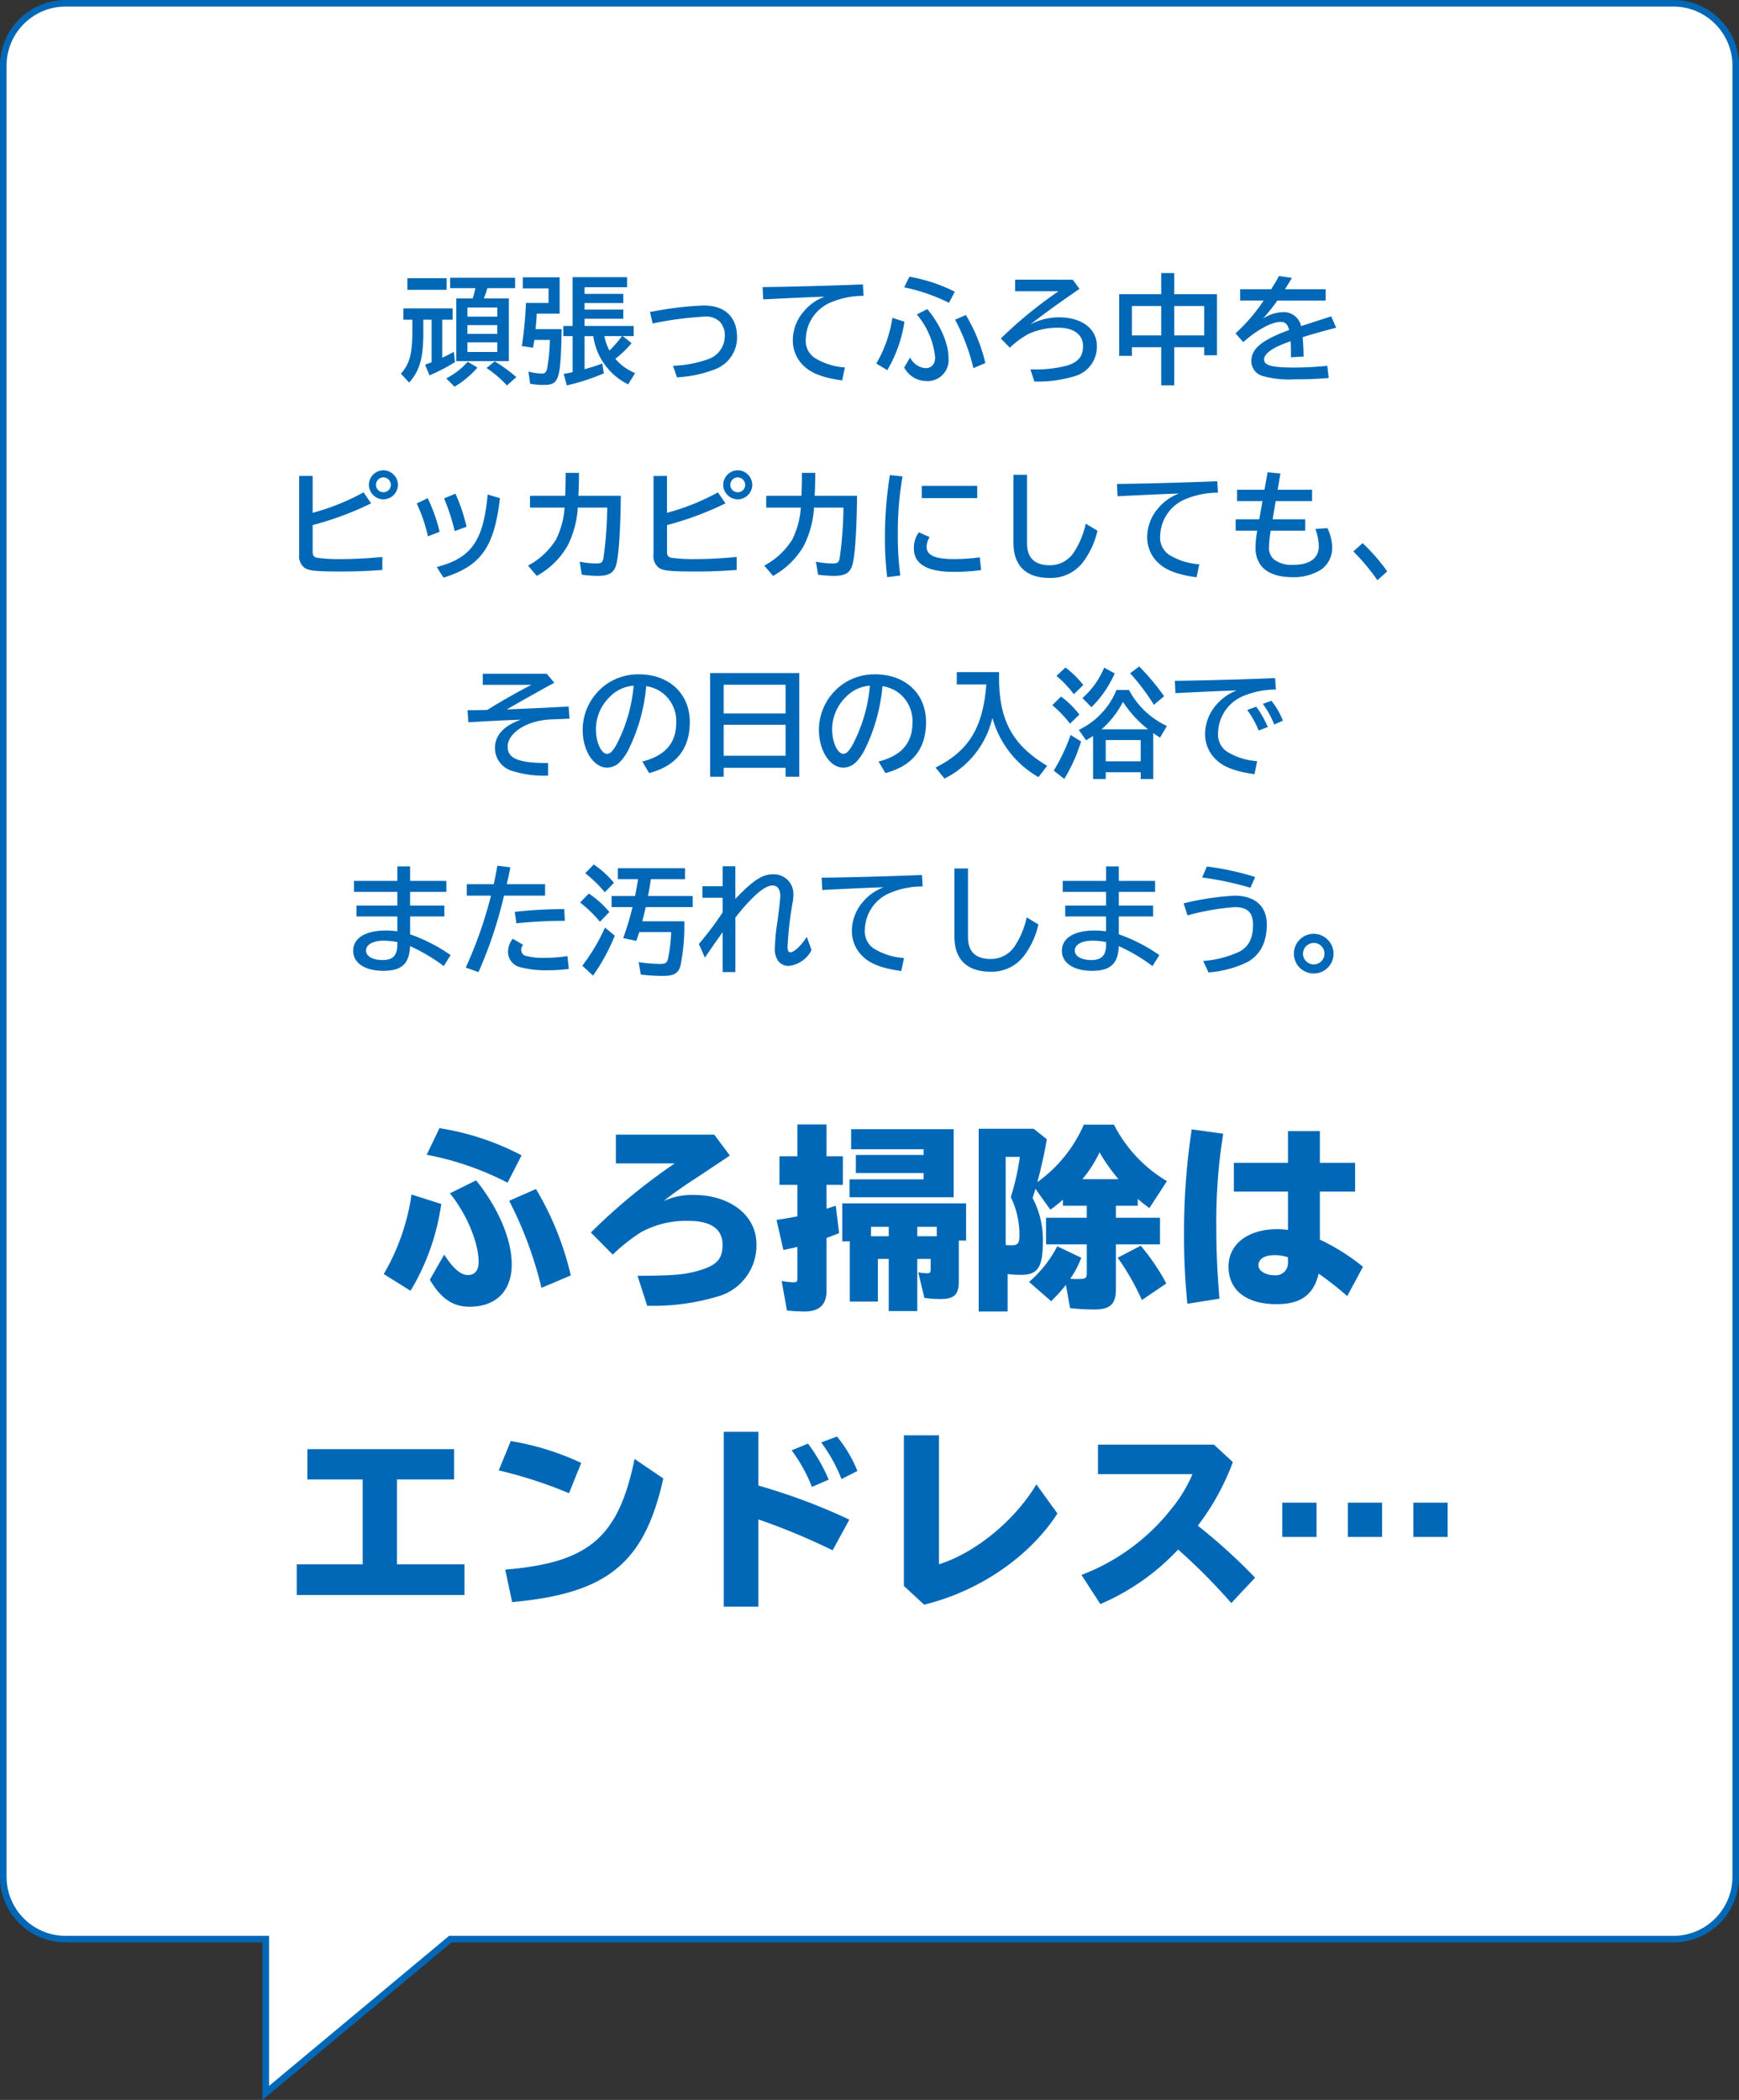
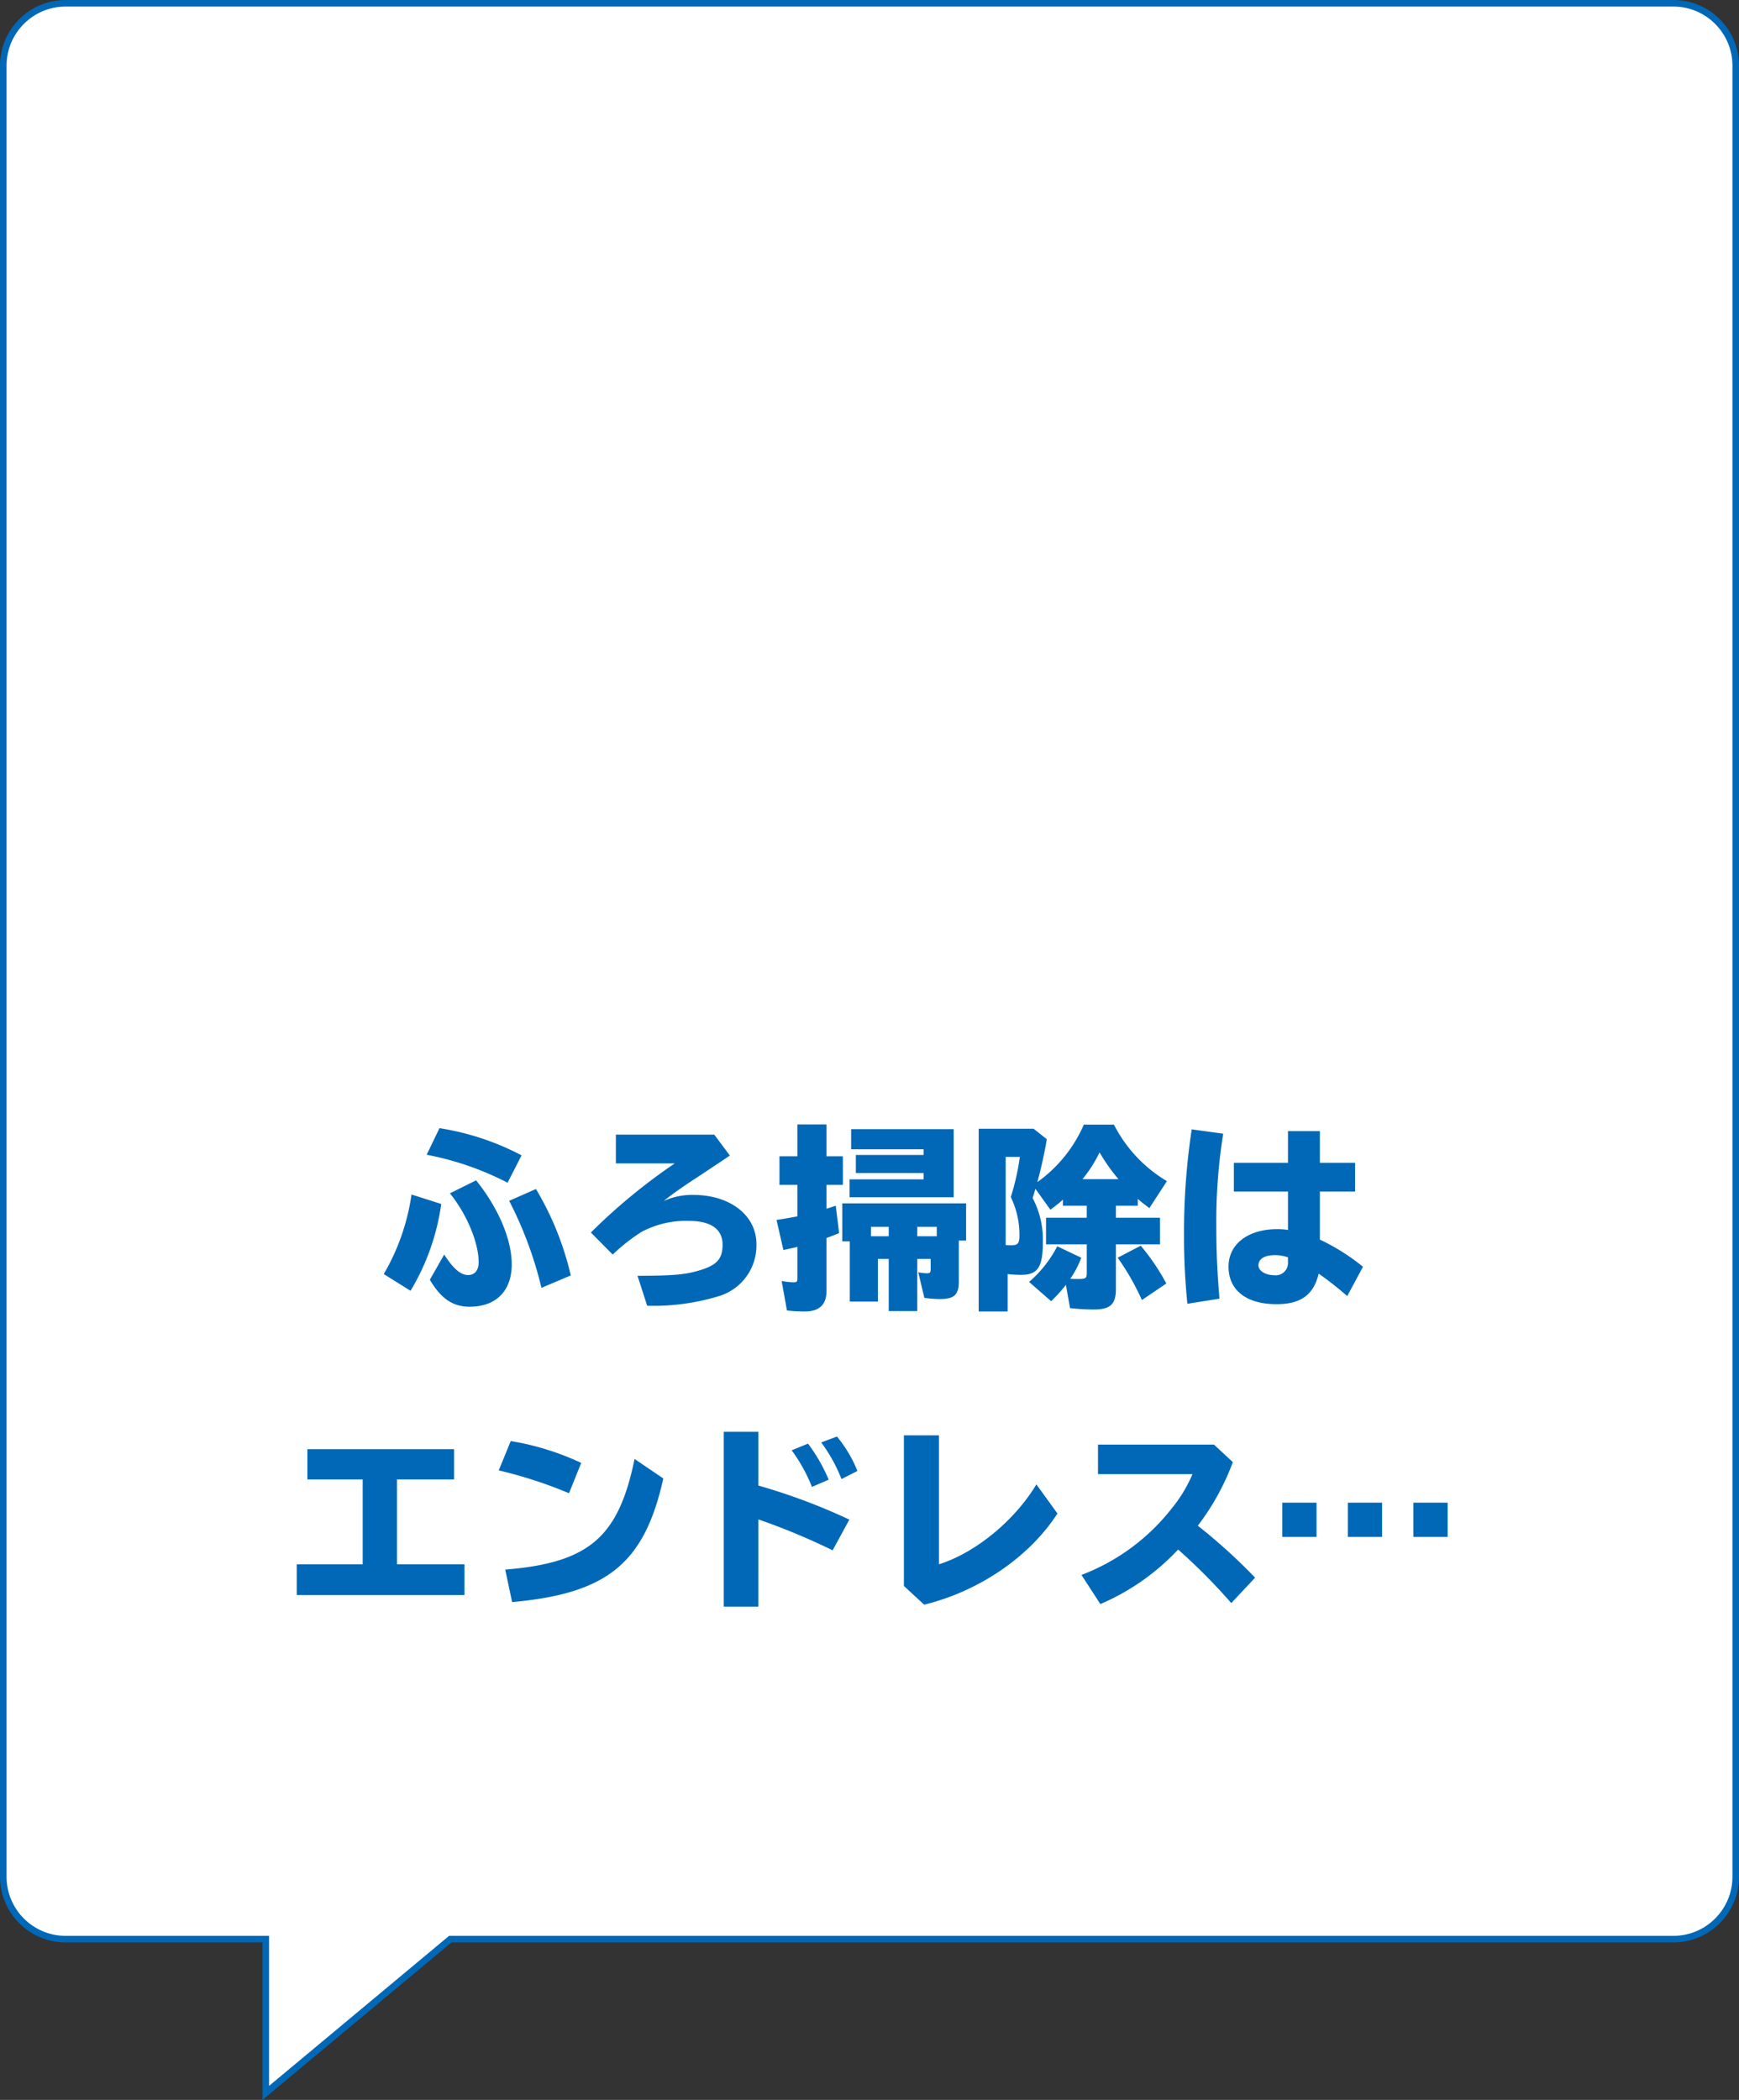
<svg xmlns="http://www.w3.org/2000/svg" width="265" height="320" viewBox="0 0 265 320">
  <rect x="0" y="0" width="265" height="320" fill="#333333" stroke="none" />
  <g id="item" transform="translate(-825 -1612)">
    <g id="bg" transform="translate(1280 1941) rotate(180)" fill="#fff">
      <path d="M 445 328.5 L 200 328.5 C 194.762 328.5 190.5 324.238 190.5 319 L 190.5 43 C 190.5 37.762 194.762 33.5 200 33.5 L 386.204 33.5 L 386.385 33.5 L 386.524 33.384 L 414.5 10.068 L 414.5 33 L 414.5 33.5 L 415 33.5 L 445 33.5 C 450.238 33.5 454.5 37.762 454.5 43 L 454.5 319 C 454.5 324.238 450.238 328.5 445 328.5 Z" stroke="none" />
      <path d="M 445 328 C 449.963 328 454 323.962 454 319 L 454 43 C 454 38.038 449.963 34 445 34 L 414 34 L 414 11.135 L 386.566 34 L 200 34 C 195.037 34 191 38.038 191 43 L 191 319 C 191 323.962 195.037 328 200 328 L 445 328 M 445 329 L 200 329 C 194.477 329 190 324.523 190 319 L 190 43 C 190 37.477 194.477 33 200 33 L 386.204 33 L 415 9 L 415 33 L 445 33 C 450.523 33 455 37.477 455 43 L 455 319 C 455 324.523 450.523 329 445 329 Z" stroke="none" fill="#0068b7" />
    </g>
-     <path id="パス_221" data-name="パス 221" d="M-59.274-11.52c.18-.432.4-1.08.54-1.566h4.23V-14.67h-9.9v1.584h3.852c-.144.648-.216.918-.414,1.566h-2.5v9.558h8.01V-11.52Zm2.052,1.386v1.386h-4.554v-1.386Zm-4.554,2.682h4.554V-6.12h-4.554Zm0,2.628h4.554v1.458h-4.554ZM-70.92-14.6v1.764h5.976V-14.6ZM-54.324.468a22.492,22.492,0,0,0-3.294-2.394L-58.86-.918a16.633,16.633,0,0,1,3.114,2.664Zm-9.414,1.458A13.884,13.884,0,0,0-60.246-.99l-1.476-.882A11.5,11.5,0,0,1-65,.666ZM-65.61-8.28h1.584v-1.728h-7.506V-8.28h1.368v1.854c0,3.33-.432,4.914-1.746,6.372l1.26,1.35c1.656-1.854,2.2-3.852,2.16-8.046V-8.28h1.26V-1.8c-.18.072-.378.144-.99.378L-67.554.2a28.4,28.4,0,0,0,3.888-2.016l-.18-1.566c-.576.324-.882.486-1.764.9Zm14.22,1.44.054-.576c.054-.612.072-.774.09-1.062.018-.36.018-.378.036-.72h3.492v-5.544h-5.616v1.692h3.924v2.214h-3.438a61.572,61.572,0,0,1-.63,6.57l1.71.252c.108-.612.144-.846.2-1.188h2.358a27.45,27.45,0,0,1-.432,4.446c-.144.522-.342.684-.846.684a8.873,8.873,0,0,1-1.98-.306l.252,1.854a10.62,10.62,0,0,0,2.052.18c2.376,0,2.592-.7,2.754-8.5Zm13.284,1.062h1.674V-7.326H-43.92v-1.1h5.9v-1.4h-5.9v-.99h5.9v-1.4h-5.9V-13.23h6.48v-1.53h-8.3v7.434H-47.16v1.548h1.422v5.49c-.45.108-.774.162-1.368.27l.486,1.746A32.091,32.091,0,0,0-40.986-.108L-41.22-1.6c-.936.342-1.512.522-2.25.738l-.45.126v-5.04h1.332a9.639,9.639,0,0,0,5.31,7.344l1.062-1.71A8.116,8.116,0,0,1-39.24-2.322a15.025,15.025,0,0,0,2.484-2.394Zm-.108,0a20.145,20.145,0,0,1-1.908,2.2,7.433,7.433,0,0,1-.774-2.2Zm4.266-3.69.4,1.764A52.2,52.2,0,0,1-25.74-8.748a3.047,3.047,0,0,1,2.394.738,3.035,3.035,0,0,1,.792,2.286,3.712,3.712,0,0,1-2.376,3.4A17.344,17.344,0,0,1-30.438-1.26L-29.844.5a18.608,18.608,0,0,0,5.652-1.17,5.179,5.179,0,0,0,3.51-4.9c0-3.132-1.836-4.878-5.112-4.878a50.894,50.894,0,0,0-7.524.882ZM-16.7-11.376c3.528-.18,7.4-.36,9.36-.414a7.55,7.55,0,0,0-3.222,2.3,6.778,6.778,0,0,0-1.62,4.194A5.324,5.324,0,0,0-10.4-1.134C-9.252-.072-7.452.594-4.662.972l.414-1.98A10.045,10.045,0,0,1-8.892-2.484a3.154,3.154,0,0,1-1.314-2.862,6.2,6.2,0,0,1,3.87-5.6A12.774,12.774,0,0,1-1.4-11.916l-.108-1.746c-4.32.18-10.638.36-15.282.414Zm29.2-1.17A24.743,24.743,0,0,0,5.58-14.832l-.792,1.62a27.7,27.7,0,0,1,6.822,2.358ZM4.788-1.008A3.8,3.8,0,0,0,8.1,1.062a3.2,3.2,0,0,0,3.438-3.528c0-2.2-1.278-5.13-3.24-7.434l-1.584.828a12.023,12.023,0,0,1,2.79,6.5C9.5-1.512,8.964-.9,8.028-.9a2.884,2.884,0,0,1-2.34-1.62ZM2.214-.594a20.492,20.492,0,0,0,2.61-7.38L2.988-8.568A19.61,19.61,0,0,1,.54-1.6Zm14.94-1.08A25.774,25.774,0,0,0,14.184-9l-1.638.72A31.535,31.535,0,0,1,15.336-.9ZM21.69-14.382v1.764h6.624a64.575,64.575,0,0,0-8.8,7.2l1.368,1.4A14.081,14.081,0,0,1,23.742-6.12a10.686,10.686,0,0,1,4.608-.936c2.286,0,3.69,1.062,3.69,2.808,0,1.512-.7,2.394-2.34,2.934a18.873,18.873,0,0,1-5.688.594l.612,1.854a19.034,19.034,0,0,0,6.21-.828A4.638,4.638,0,0,0,34.146-4.3c0-2.592-2.3-4.338-5.724-4.338a9.273,9.273,0,0,0-4.41,1.08c1.872-1.476,4.662-3.492,7.488-5.418l-1.026-1.4Zm22.266,2.214H37.548v9.4h1.944V-4.086h4.464v5.8h1.98v-5.8h4.572v1.224h1.944v-9.306H45.936V-15.39h-1.98Zm-4.464,1.8h4.464v4.482H39.492ZM50.508-5.886H45.936v-4.482h4.572Zm5.472-7.038V-11.2h3.582a26.474,26.474,0,0,1-4.284,5l1.17,1.332c2.178-1.908,4.356-3.078,5.67-3.078.738,0,1.1.342,1.332,1.242a22.065,22.065,0,0,0-2.916,1.242C58.554-4.428,57.69-3.366,57.69-1.98A2.349,2.349,0,0,0,59.436.306a15.107,15.107,0,0,0,4.842.5c1.944,0,3.33-.054,5.2-.2L69.264-1.26a48.3,48.3,0,0,1-5.04.27c-3.4,0-4.59-.324-4.59-1.224,0-.936,1.368-1.872,4.05-2.79v.18c.036.99.036,1.332.036,2.268l1.926-.108c-.018-1.314-.072-2.088-.144-2.952C66.51-5.94,67.788-6.3,69.426-6.75l.882-.234.306-.09-.756-1.71c-1.152.36-3.24,1.044-4.59,1.476a2.692,2.692,0,0,0-2.79-2.124,5.846,5.846,0,0,0-3.024.99,31.346,31.346,0,0,0,2.2-2.754h7.362v-1.728H62.82l.108-.18c.648-1.044.666-1.08.936-1.548L61.9-14.94c-.306.576-.612,1.1-1.188,2.016ZM-87.408,15.528V27.48a2.237,2.237,0,0,0,.846,2.07c.666.432,1.782.54,5.562.54,2.3,0,4.05-.072,6.264-.234v-1.98c-2.322.216-4.32.324-6.282.324A25.314,25.314,0,0,1-84.69,28c-.486-.108-.666-.36-.666-.918V23.016a47.647,47.647,0,0,0,8.91-3.312L-77.6,18.03a34.442,34.442,0,0,1-7.758,3.114V15.528Zm12.852-.864a2.24,2.24,0,0,0-2.232,2.214,2.236,2.236,0,0,0,2.214,2.214,2.236,2.236,0,0,0,2.214-2.214A2.244,2.244,0,0,0-74.556,14.664Zm-.018,1.08a1.153,1.153,0,0,1,1.134,1.134,1.129,1.129,0,0,1-1.134,1.134,1.129,1.129,0,0,1-1.134-1.134A1.153,1.153,0,0,1-74.574,15.744Zm8.568,8.3a24.788,24.788,0,0,0-1.818-5.13l-1.674.81a24.145,24.145,0,0,1,1.71,5Zm4.1-.774a26.229,26.229,0,0,0-1.692-5.04l-1.728.72a32.065,32.065,0,0,1,1.62,4.986Zm-3.51,7.758c5.706-1.782,7.722-4.608,8.6-12.114l-1.872-.558c-.648,7.074-2.484,9.684-7.758,11.052Zm13.176-12.474v1.8h5.274a12.9,12.9,0,0,1-1.3,4.86,11.269,11.269,0,0,1-4.266,3.978l1.332,1.566a12.172,12.172,0,0,0,4.7-4.608,15.007,15.007,0,0,0,1.548-5.8h4.482a58.25,58.25,0,0,1-.558,7.578c-.126.792-.306.936-1.152.936a13.036,13.036,0,0,1-2.484-.27l.324,1.98a18.821,18.821,0,0,0,2.412.18c1.692,0,2.448-.432,2.808-1.62.4-1.26.684-5.472.72-10.584h-6.462c.054-1.044.09-2.106.09-3.492H-46.8c0,1.134-.018,1.908-.072,3.492Zm18.828-3.024V27.48a2.237,2.237,0,0,0,.846,2.07c.666.432,1.782.54,5.562.54,2.3,0,4.05-.072,6.264-.234v-1.98c-2.322.216-4.32.324-6.282.324A25.314,25.314,0,0,1-30.69,28c-.486-.108-.666-.36-.666-.918V23.016a47.647,47.647,0,0,0,8.91-3.312L-23.6,18.03a34.442,34.442,0,0,1-7.758,3.114V15.528Zm12.852-.864a2.24,2.24,0,0,0-2.232,2.214,2.236,2.236,0,0,0,2.214,2.214,2.236,2.236,0,0,0,2.214-2.214A2.244,2.244,0,0,0-20.556,14.664Zm-.018,1.08a1.153,1.153,0,0,1,1.134,1.134,1.129,1.129,0,0,1-1.134,1.134,1.129,1.129,0,0,1-1.134-1.134A1.153,1.153,0,0,1-20.574,15.744Zm4.338,2.808v1.8h5.274a12.9,12.9,0,0,1-1.3,4.86,11.269,11.269,0,0,1-4.266,3.978l1.332,1.566a12.172,12.172,0,0,0,4.7-4.608,15.007,15.007,0,0,0,1.548-5.8h4.482a58.25,58.25,0,0,1-.558,7.578c-.126.792-.306.936-1.152.936a13.036,13.036,0,0,1-2.484-.27l.324,1.98a18.821,18.821,0,0,0,2.412.18c1.692,0,2.448-.432,2.808-1.62.4-1.26.684-5.472.72-10.584H-8.856c.054-1.044.09-2.106.09-3.492H-10.8c0,1.134-.018,1.908-.072,3.492ZM4.194,30.7a45.14,45.14,0,0,1-.378-6.21,49.26,49.26,0,0,1,.72-8.892L2.61,15.4a58.456,58.456,0,0,0-.756,9.612,47.338,47.338,0,0,0,.342,5.94ZM7.47,17.04v1.872h8.442V17.04Zm8.838,10.89a30.023,30.023,0,0,1-3.906.27c-2.9,0-4.194-.576-4.194-1.854a2.58,2.58,0,0,1,.468-1.494L7.02,24.114a4.13,4.13,0,0,0-.756,2.466c0,2.376,2.016,3.564,6.066,3.564a30.06,30.06,0,0,0,4.176-.27Zm5.13-12.582v10.4c0,3.456,1.926,5.328,5.508,5.328a6.156,6.156,0,0,0,5.13-2.466,12.517,12.517,0,0,0,2.16-4.734L32.454,22.8a12.9,12.9,0,0,1-1.71,4.212,4.352,4.352,0,0,1-3.762,2.124c-2.3,0-3.474-1.116-3.474-3.312V15.348ZM37.3,18.624c3.528-.18,7.4-.36,9.36-.414a7.55,7.55,0,0,0-3.222,2.3,6.778,6.778,0,0,0-1.62,4.194A5.324,5.324,0,0,0,43.6,28.866c1.152,1.062,2.952,1.728,5.742,2.106l.414-1.98a10.045,10.045,0,0,1-4.644-1.476,3.154,3.154,0,0,1-1.314-2.862,6.2,6.2,0,0,1,3.87-5.6,12.774,12.774,0,0,1,4.932-.972l-.108-1.746c-4.32.18-10.638.36-15.282.414Zm22.86-3.654-.468,2.664H55.512v1.728h3.87L58.9,22.134H55.3v1.728H58.59a15.143,15.143,0,0,0-.27,2.574c0,2.916,1.98,4.518,5.616,4.518A7.807,7.807,0,0,0,68.4,29.748,4.051,4.051,0,0,0,70,26.292a6.963,6.963,0,0,0-.72-2.808l-1.836.126a8,8,0,0,1,.522,2.61c0,1.872-1.386,2.862-3.978,2.862a4.376,4.376,0,0,1-2.862-.846,2.25,2.25,0,0,1-.738-1.926,15.869,15.869,0,0,1,.252-2.448H65.9V22.134H60.93l.468-2.772h5.544V17.634H61.7l.414-2.484Zm18.234,15.1a29.164,29.164,0,0,0-3.744-4.3l-1.422,1.26A31.666,31.666,0,0,1,76.9,31.422Zm-137.826,15.6v1.692h7.416c-1.926.972-4.608,2.5-6.714,3.816-.9.036-2.034.054-3.024.054l.126,1.836.648-.036c4-.234,5.418-.288,7.362-.36-2.61.918-3.96,2.394-3.96,4.32A3.632,3.632,0,0,0-55.1,60.432a15.777,15.777,0,0,0,5.616.756V59.28c-4.482,0-6.156-.684-6.156-2.484,0-2.124,2.952-4,6.516-4.158l2.916-.126-.144-1.854c-2.286.144-5.778.306-9.414.45,1.962-1.134,3.294-1.89,6.57-3.708l.666-.36-1.152-1.368ZM-34.074,60.81q6.183-1.647,6.192-7.776c0-4.32-3.15-7.272-7.74-7.272a8.428,8.428,0,0,0-4.536,1.224,8.532,8.532,0,0,0-4.05,7.236c0,3.168,1.674,5.76,3.744,5.76a2.861,2.861,0,0,0,2.034-.972A7.88,7.88,0,0,0-37.1,56.976a27.092,27.092,0,0,0,2.574-9.414,5.86,5.86,0,0,1,1.944.666,5.405,5.405,0,0,1,2.628,4.9c0,3.114-1.692,5.04-5.166,5.922ZM-36.468,47.8a23.859,23.859,0,0,1-2.592,8.676c-.558.99-.972,1.4-1.422,1.4-.9,0-1.71-1.782-1.71-3.726a6.9,6.9,0,0,1,2.16-5,5.573,5.573,0,0,1,3.6-1.656ZM-11.2,45.564h-13.59v15.8h2.07V60h9.432v1.368H-11.2Zm-11.52,1.782h9.432V51.72h-9.432Zm0,6.1h9.432v4.716h-9.432ZM1.926,60.81q6.183-1.647,6.192-7.776c0-4.32-3.15-7.272-7.74-7.272a8.428,8.428,0,0,0-4.536,1.224,8.532,8.532,0,0,0-4.05,7.236c0,3.168,1.674,5.76,3.744,5.76A2.861,2.861,0,0,0-2.43,59.01,7.88,7.88,0,0,0-1.1,56.976a27.092,27.092,0,0,0,2.574-9.414,5.86,5.86,0,0,1,1.944.666,5.405,5.405,0,0,1,2.628,4.9c0,3.114-1.692,5.04-5.166,5.922ZM-.468,47.8A23.859,23.859,0,0,1-3.06,56.472c-.558.99-.972,1.4-1.422,1.4-.9,0-1.71-1.782-1.71-3.726a6.9,6.9,0,0,1,2.16-5,5.573,5.573,0,0,1,3.6-1.656Zm19.71-2.376H12.8v1.872h4.5c-.5,6.588-2.664,10.134-7.74,12.672l1.368,1.674a13.731,13.731,0,0,0,7.236-9l.072-.234a14.943,14.943,0,0,0,7.02,9.018l1.314-1.728c-5.112-3.06-7.164-6.642-7.326-12.8Zm23.49,9.288c.468.324.486.342,1.044.684l1.044-1.764a12.518,12.518,0,0,1-5.778-5.49H37.134a11.557,11.557,0,0,1-5.742,6.084l1.116,1.584c.5-.306.7-.414,1.062-.666v6.57H35.5V60.684h5.328V61.71h1.908Zm-7.866-.576a14.379,14.379,0,0,0,3.258-4.176,17.144,17.144,0,0,0,3.834,4.176Zm.63,1.638h5.328v3.24H35.5Zm-3.42-8.388a14.061,14.061,0,0,0-2.718-2.664L27.99,46a16.013,16.013,0,0,1,2.646,2.79Zm-.594,4.5a13.8,13.8,0,0,0-2.79-2.736L27.36,50.46a17.8,17.8,0,0,1,2.7,2.826Zm-2.3,9.81a24.711,24.711,0,0,0,2.556-5.706L30.15,55a28.908,28.908,0,0,1-2.574,5.436Zm15.21-12.6a35.234,35.234,0,0,0-3.8-4.536L39.222,45.6a33.65,33.65,0,0,1,3.618,4.806Zm-11.07,1.674a16.746,16.746,0,0,0,3.546-5.148l-1.6-.882A12.825,12.825,0,0,1,31.95,49.38Zm12.8-2.142c3.528-.18,7.4-.36,9.36-.414a7.55,7.55,0,0,0-3.222,2.3,6.778,6.778,0,0,0-1.62,4.194,5.324,5.324,0,0,0,1.782,4.158c1.152,1.062,2.952,1.728,5.742,2.106l.414-1.98a10.045,10.045,0,0,1-4.644-1.476,3.154,3.154,0,0,1-1.314-2.862,6.2,6.2,0,0,1,3.87-5.6,12.774,12.774,0,0,1,4.932-.972l-.108-1.746c-4.32.18-10.638.36-15.282.414ZM60.192,53.79a15.327,15.327,0,0,0-1.764-3.1l-1.368.5a14.54,14.54,0,0,1,1.746,3.132Zm2.3-.972a11.231,11.231,0,0,0-1.746-3.024l-1.314.468a13.639,13.639,0,0,1,1.746,3.15ZM-72.45,75.024v2.214h-6.606v1.674h6.606V81h-6.228v1.656h6.228v2.268a11.782,11.782,0,0,0-1.71-.126c-3.15,0-5.022,1.152-5.022,3.1,0,1.854,1.8,3.042,4.59,3.042,2.808,0,3.96-1.062,4.086-3.762a27.37,27.37,0,0,1,5.13,3.042l1.044-1.674a25.437,25.437,0,0,0-6.174-3.168V82.656h5.22V81h-5.22V78.912h5.526V77.238h-5.526V75.024Zm0,11.88c0,1.692-.666,2.394-2.268,2.394-1.494,0-2.5-.576-2.5-1.44,0-.936,1.062-1.512,2.772-1.512a11.465,11.465,0,0,1,2,.216Zm10.584-9.162v1.746h3.69A64.5,64.5,0,0,1-62.028,90.45l1.944.684A64.479,64.479,0,0,0-56.2,79.488h6.264V77.742h-5.85c.2-.774.4-1.746.558-2.574l-1.98-.252c-.252,1.4-.342,1.89-.558,2.826ZM-46.53,88.7a23.882,23.882,0,0,1-3.546.27,10.146,10.146,0,0,1-2.916-.342.923.923,0,0,1-.576-.9,1.335,1.335,0,0,1,.27-.756l-1.566-.918a3.242,3.242,0,0,0-.72,1.962,2.4,2.4,0,0,0,1.728,2.34,15.7,15.7,0,0,0,4.338.5,24.873,24.873,0,0,0,3.2-.2Zm-7.776-5a72.16,72.16,0,0,1,7.38-.378l-.09-1.782a69.012,69.012,0,0,0-7.542.414Zm19.188-.306c.162-.648.27-1.116.522-2.16h7.146V79.542h-6.8c.162-.828.27-1.458.414-2.43l.018-.144h5.2V75.312H-38.844v1.656h3.078c-.234,1.368-.306,1.818-.468,2.574H-39.8v1.692h3.186a41.484,41.484,0,0,1-1.422,4.716l2,.432c.342-.99.378-1.1.45-1.35h4.86a22.759,22.759,0,0,1-.486,4.086c-.162.63-.4.774-1.242.774a26.075,26.075,0,0,1-3.222-.27l.324,1.89a28.881,28.881,0,0,0,3.456.2c1.62,0,2.268-.4,2.592-1.548a30.2,30.2,0,0,0,.576-6.768Zm-5.022-1.422a14.8,14.8,0,0,0-3.132-2.808L-44.6,80.532a19.848,19.848,0,0,1,3.024,2.934Zm.7-4.446a14.908,14.908,0,0,0-3.078-2.79l-1.3,1.332a19.917,19.917,0,0,1,2.988,2.9Zm-3.186,14.148a30.5,30.5,0,0,0,3.312-6.084l-1.494-1.242a29.094,29.094,0,0,1-3.456,5.814Zm19.746-16.668v3.042h-3.078v1.764h3.078v2.232A50.849,50.849,0,0,1-26.5,86.85l.918,2.088q1.026-1.539,2.7-3.888v6.084h1.944v-8.3c2.484-3.186,4.464-4.9,5.652-4.9.738,0,1.188.576,1.188,1.566a3.375,3.375,0,0,1-.018.378c-.108,1.188-.108,1.224-.252,2.286-.072.63-.162,1.26-.252,1.872a26.191,26.191,0,0,0-.288,3.33,3.115,3.115,0,0,0,.5,2.088,1.961,1.961,0,0,0,1.62.738,4.416,4.416,0,0,0,3.456-2.412l-.72-2.016c-.864,1.35-1.944,2.358-2.52,2.358-.27,0-.414-.27-.414-.81a52.7,52.7,0,0,1,.774-6.8,5.773,5.773,0,0,0,.108-1.08,2.978,2.978,0,0,0-3.06-3.2c-1.674,0-3.006.864-5.778,3.744V75.006ZM-7.7,78.624c3.528-.18,7.4-.36,9.36-.414a7.55,7.55,0,0,0-3.222,2.3,6.778,6.778,0,0,0-1.62,4.194A5.324,5.324,0,0,0-1.4,88.866c1.152,1.062,2.952,1.728,5.742,2.106l.414-1.98A10.045,10.045,0,0,1,.108,87.516a3.154,3.154,0,0,1-1.314-2.862,6.2,6.2,0,0,1,3.87-5.6A12.774,12.774,0,0,1,7.6,78.084l-.108-1.746c-4.32.18-10.638.36-15.282.414Zm20.142-3.276v10.4c0,3.456,1.926,5.328,5.508,5.328a6.156,6.156,0,0,0,5.13-2.466,12.517,12.517,0,0,0,2.16-4.734L23.454,82.8a12.9,12.9,0,0,1-1.71,4.212,4.352,4.352,0,0,1-3.762,2.124c-2.3,0-3.474-1.116-3.474-3.312V75.348Zm23.112-.324v2.214H28.944v1.674H35.55V81H29.322v1.656H35.55v2.268a11.782,11.782,0,0,0-1.71-.126c-3.15,0-5.022,1.152-5.022,3.1,0,1.854,1.8,3.042,4.59,3.042,2.808,0,3.96-1.062,4.086-3.762a27.37,27.37,0,0,1,5.13,3.042l1.044-1.674a25.436,25.436,0,0,0-6.174-3.168V82.656h5.22V81h-5.22V78.912H43.02V77.238H37.494V75.024Zm0,11.88c0,1.692-.666,2.394-2.268,2.394-1.494,0-2.5-.576-2.5-1.44,0-.936,1.062-1.512,2.772-1.512a11.465,11.465,0,0,1,2,.216Zm22.716-10.26a42.587,42.587,0,0,0-7.362-1.6l-.72,1.674a47.988,47.988,0,0,1,7.362,1.566Zm-10.314,5.85a37.353,37.353,0,0,1,7.2-1.26c1.944,0,2.79.828,2.79,2.7,0,2-.648,3.312-2.034,4.068a16.04,16.04,0,0,1-5.562,1.44l.81,1.746A16.337,16.337,0,0,0,57.2,89.55c1.89-1.116,2.844-3.024,2.844-5.67,0-2.79-1.8-4.392-4.932-4.392a42.219,42.219,0,0,0-7.74,1.17ZM67.212,85.3a3.024,3.024,0,1,0,3.006,3.024A3.054,3.054,0,0,0,67.212,85.3Zm-.018,1.386a1.638,1.638,0,1,1-1.638,1.638A1.668,1.668,0,0,1,67.194,86.688Z" transform="translate(958 1669)" fill="#0068b7" />
    <path id="パス_222" data-name="パス 222" d="M-53.52-20.94a40.029,40.029,0,0,0-12.51-4.14l-1.95,4.05a45.223,45.223,0,0,1,12.33,4.26ZM-67.5-1.98c1.71,2.88,3.51,4.11,6.06,4.11,4.02,0,6.42-2.4,6.42-6.45,0-3.81-2.04-8.61-5.43-12.81l-3.99,1.98c2.58,3.18,4.38,7.53,4.38,10.5,0,1.23-.6,1.95-1.62,1.95-1.11,0-2.25-.96-3.63-3.12ZM-70.44-.3a35.013,35.013,0,0,0,4.68-13.23l-4.53-1.44A33.389,33.389,0,0,1-74.52-2.85Zm24.42-2.34a45.758,45.758,0,0,0-5.31-13.17l-4.08,1.8A58.511,58.511,0,0,1-50.49-.75Zm6.87-21.45v4.38h8.97A89.475,89.475,0,0,0-42.96-9.18l3.33,3.36a28.116,28.116,0,0,1,4.38-3.45,14.4,14.4,0,0,1,7.23-1.68c3.36,0,5.13,1.26,5.13,3.63,0,2.13-.84,3.09-3.39,3.87-2.25.69-3.9.84-9.57.87l1.47,4.56A34.206,34.206,0,0,0-23.34.48a8.056,8.056,0,0,0,5.61-7.89c0-4.38-3.99-7.5-9.63-7.5a10.412,10.412,0,0,0-4.5.93c.99-.81,2.4-1.83,4.44-3.18,1.17-.75,2.31-1.53,3.45-2.28.81-.54,1.26-.84,2.19-1.47l-2.37-3.18ZM8.82-5.16v1.53c0,.54-.09.66-.54.66a6.646,6.646,0,0,1-1.35-.15L7.86.78a17.024,17.024,0,0,0,2.37.18c2.19,0,2.88-.66,2.88-2.7V-7.95h1.11v-5.67H-4.65v5.79h1.14V1.35H.78V-5.16H2.43V2.79H6.78V-5.16ZM6.78-8.61v-1.44H9.75v1.44Zm-4.35,0H-.27v-1.44h2.7Zm9.9-16.32H-3.3v3.06H7.74V-21H-2.58v2.76H7.74v.96H-3.54v2.73H12.33Zm-23.82,4.14h-2.73v4.35h2.73v4.8c-1.29.24-1.95.36-3.18.54l1.05,4.59c1.08-.24,1.26-.27,2.13-.48v4.77c0,.54-.09.63-.6.63a10.386,10.386,0,0,1-1.8-.21l.81,4.5a23.083,23.083,0,0,0,2.76.15c2.16,0,3.27-1.05,3.27-3.12V-8.34c.48-.18.81-.3,1.92-.75l-.51-4.17c-.39.12-.57.18-.75.24a5.6,5.6,0,0,1-.66.21v-3.63h2.49v-4.35H-7.05v-4.86h-4.44ZM20.55-2.85a17.976,17.976,0,0,0,2.07.12c2.52,0,3.3-1.17,3.3-5.04a13.573,13.573,0,0,0-1.56-6.66c.15-.51.24-.75.42-1.41l2.28,3.18a21.482,21.482,0,0,0,1.92-1.53v.93h3.63v1.83H26.4v4.05h6.21v4.35c0,.84-.15.93-1.38.93-.42,0-.63,0-1.14-.03a13.859,13.859,0,0,0,1.68-3.21L28.11-7.08a18.2,18.2,0,0,1-4.29,5.43l3.36,2.94A24.1,24.1,0,0,0,29.43-1.2l.63,3.54a32.324,32.324,0,0,0,3.69.21c2.43,0,3.3-.81,3.3-3.09V-7.38h6.72v-4.05H37.05v-1.83h3.33v-1.05c.57.51.93.78,1.77,1.41l2.67-4.11a21.2,21.2,0,0,1-8.07-8.61H32.16a21.067,21.067,0,0,1-7.08,8.76c.57-2.13,1.05-4.23,1.44-6.54l-2.01-1.59H16.14V2.85h4.41Zm-.3-17.85h2.16a36.769,36.769,0,0,1-1.38,6.12,13.112,13.112,0,0,1,1.32,5.79c0,1.26-.24,1.56-1.23,1.56-.21,0-.45,0-.87-.03Zm11.7,3.39a19.836,19.836,0,0,0,2.61-4.08,27.561,27.561,0,0,0,2.88,4.08ZM44.73-1.41a33.079,33.079,0,0,0-3.9-5.76L37.32-5.34a38.128,38.128,0,0,1,3.69,6.45ZM63.27-24.63v4.83H55.02v4.38h8.25v5.85a9.939,9.939,0,0,0-1.65-.12c-4.44,0-7.41,2.28-7.41,5.7,0,3.6,2.7,5.73,7.32,5.73,3.69,0,5.64-1.41,6.42-4.65A48.82,48.82,0,0,1,72.3.51l2.4-4.47A32.066,32.066,0,0,0,68.13-8.1v-7.32H73.5V-19.8H68.13v-4.83Zm0,20.07a1.854,1.854,0,0,1-2.04,1.89c-1.38,0-2.46-.66-2.46-1.5,0-.99.93-1.56,2.49-1.56a6,6,0,0,1,2.01.33ZM52.83.9c-.36-4.41-.48-7.26-.48-10.98A84.626,84.626,0,0,1,53.4-24.24l-4.8-.66A104.876,104.876,0,0,0,47.43-8.85a102.683,102.683,0,0,0,.51,10.53ZM-86.16,23.83v4.62h8.43V41.38H-87.78v4.68h25.56V41.38H-72.51V28.45h8.7V23.83Zm41.73,2.1A40.873,40.873,0,0,0-55.17,22.6L-57,27.07a67.262,67.262,0,0,1,10.71,3.48ZM-54.96,47.14c14.52-1.32,20.16-5.91,23.04-18.84l-4.38-2.97c-2.46,11.97-6.96,15.81-19.71,16.86Zm32.25-25.95V47.83h5.28V34.54A100.234,100.234,0,0,1-6.12,39.25l2.55-4.68a92.347,92.347,0,0,0-13.86-5.19V21.19Zm15.99,7.29a25.951,25.951,0,0,0-3.15-5.49l-2.49,1.02a24.466,24.466,0,0,1,3.09,5.58Zm4.38-1.32a19.887,19.887,0,0,0-3.12-5.25l-2.4.9a23.726,23.726,0,0,1,3.09,5.58Zm7.08-5.43V44.68l3.09,2.85c8.37-2.04,16.05-7.29,20.31-13.89L24.93,29.2c-3.3,5.52-9.3,10.44-14.85,12.18V21.73Zm29.58,1.41v4.5h14.4a21.382,21.382,0,0,1-3.09,5.13A31.8,31.8,0,0,1,31.8,43l2.88,4.44a35.109,35.109,0,0,0,11.85-8.31,89.893,89.893,0,0,1,8.1,8.16l3.63-3.87a84.486,84.486,0,0,0-8.73-7.92,37.414,37.414,0,0,0,5.34-9.69l-2.88-2.67ZM62.4,31.99v5.22h5.22V31.99Zm9.99,0v5.22h5.22V31.99Zm9.99,0v5.22H87.6V31.99Z" transform="translate(958 1809)" fill="#0068b7" />
  </g>
</svg>